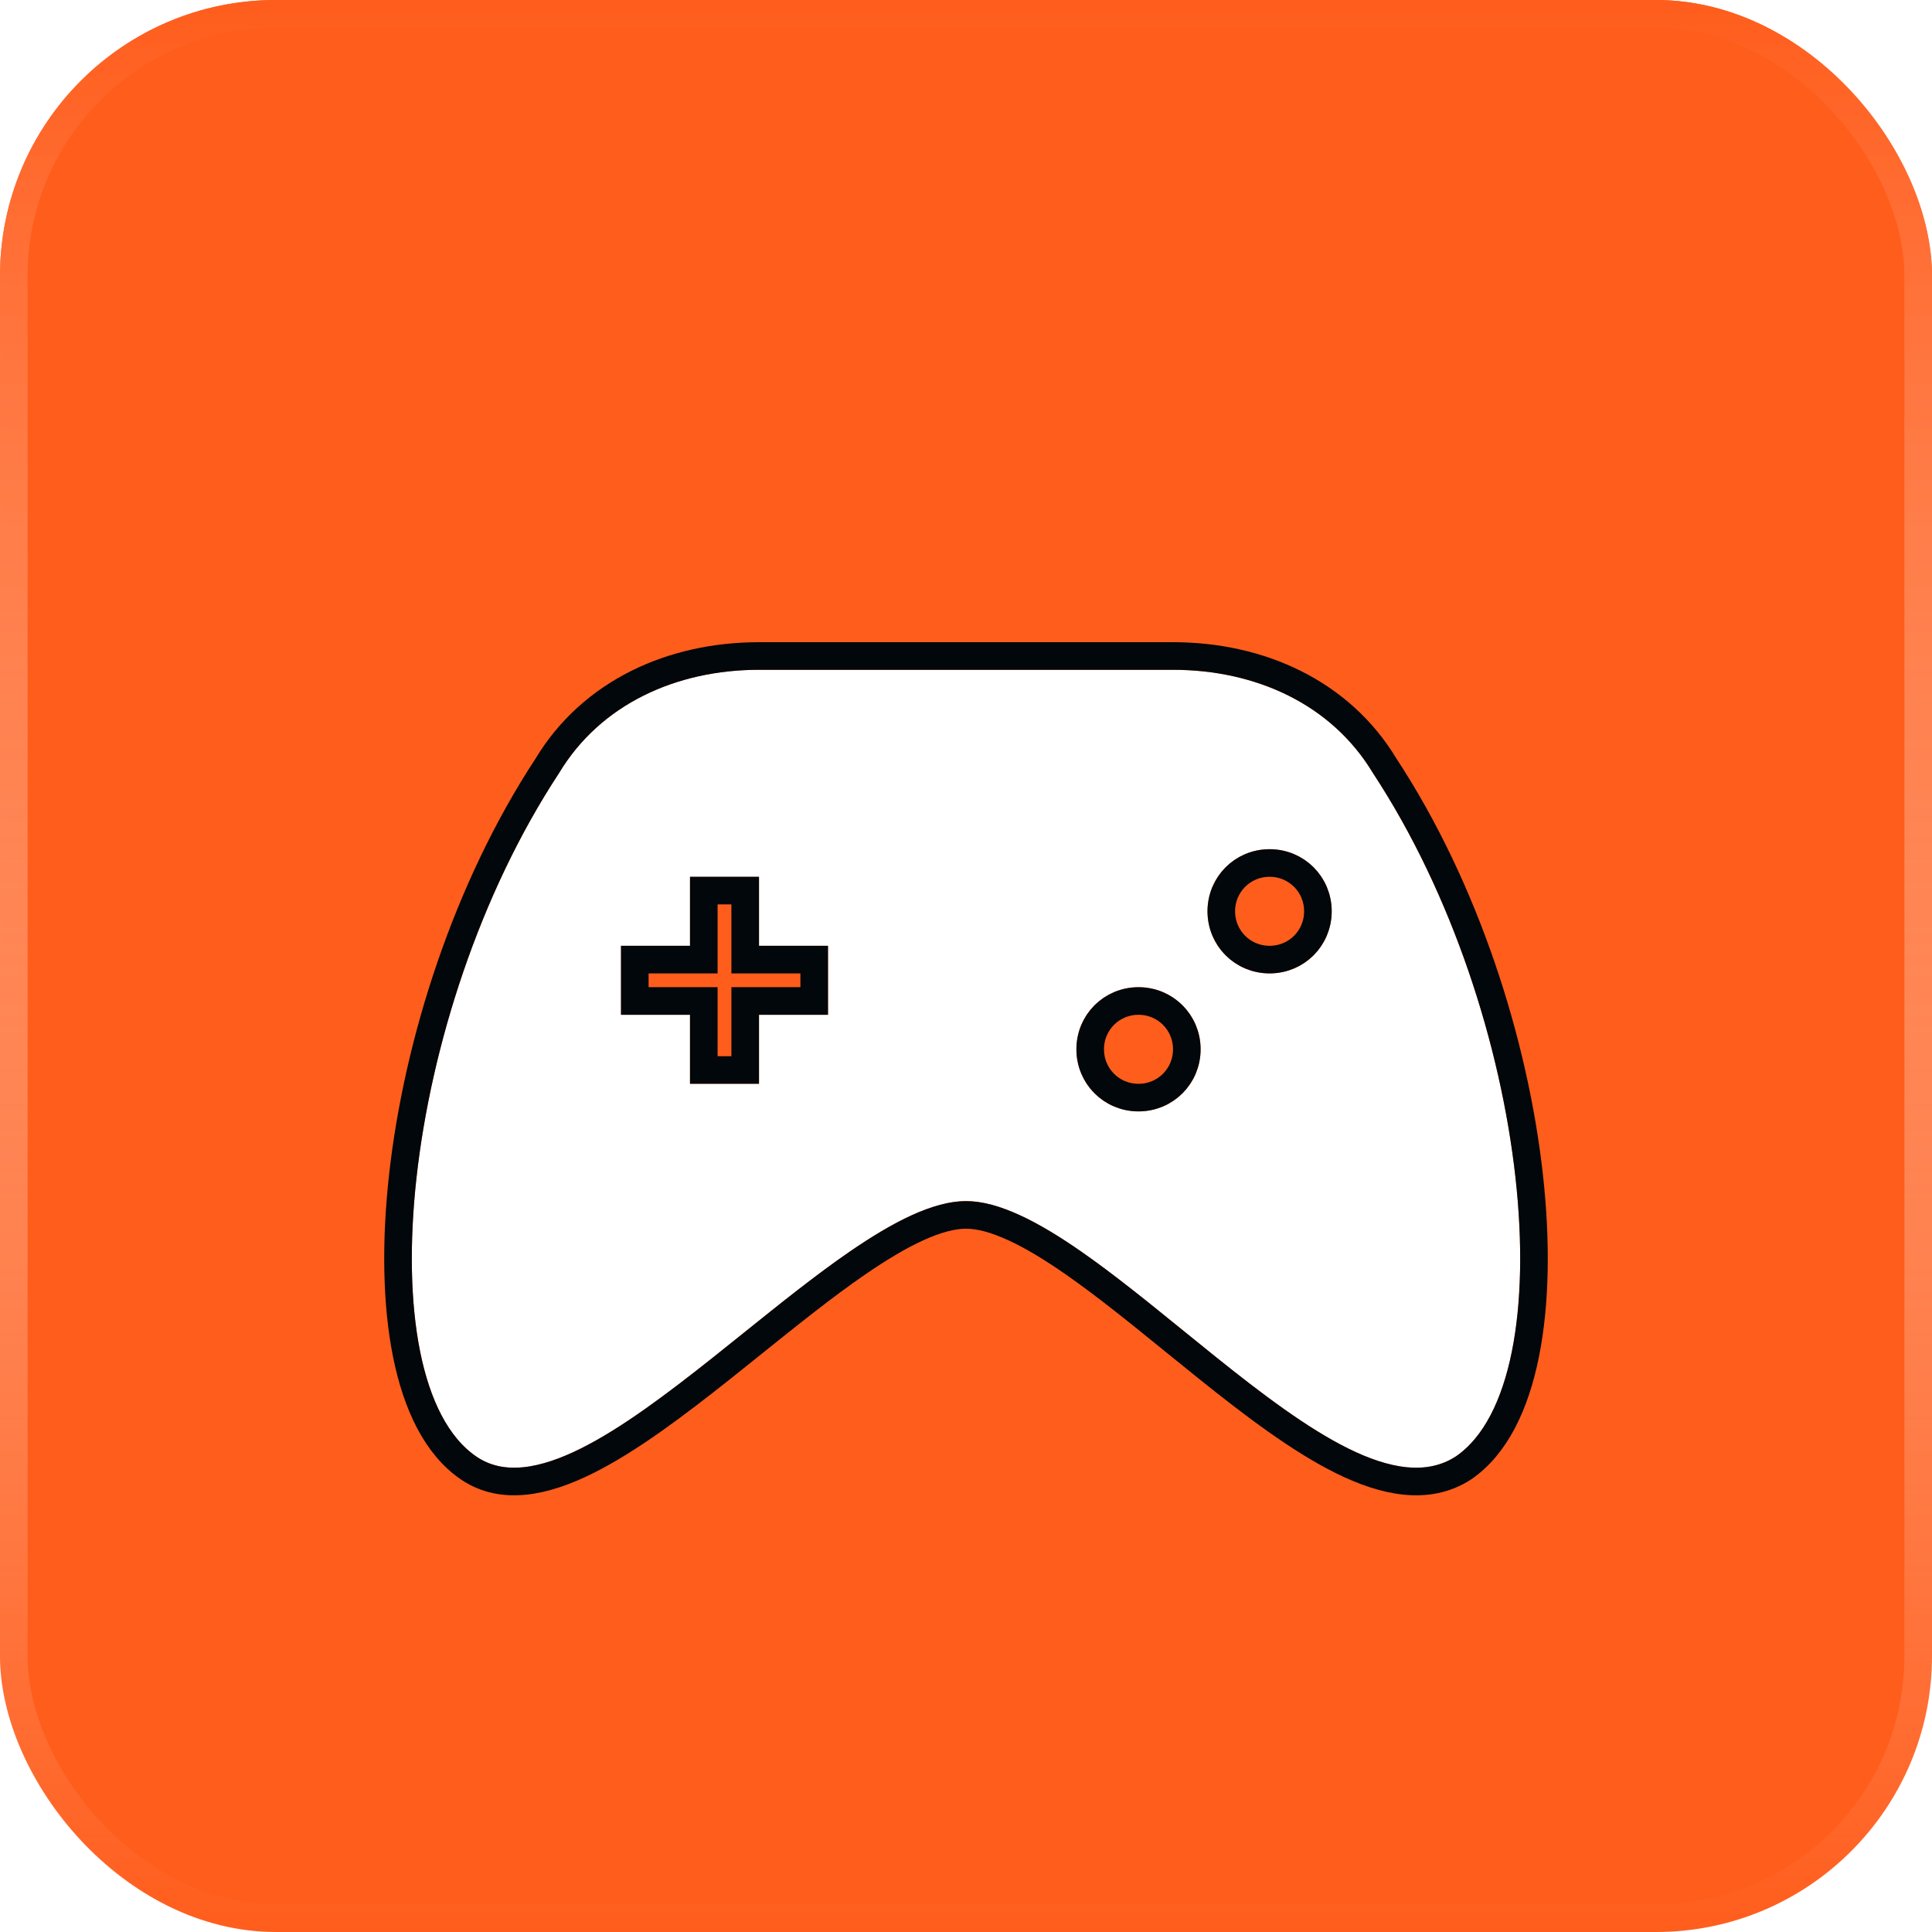
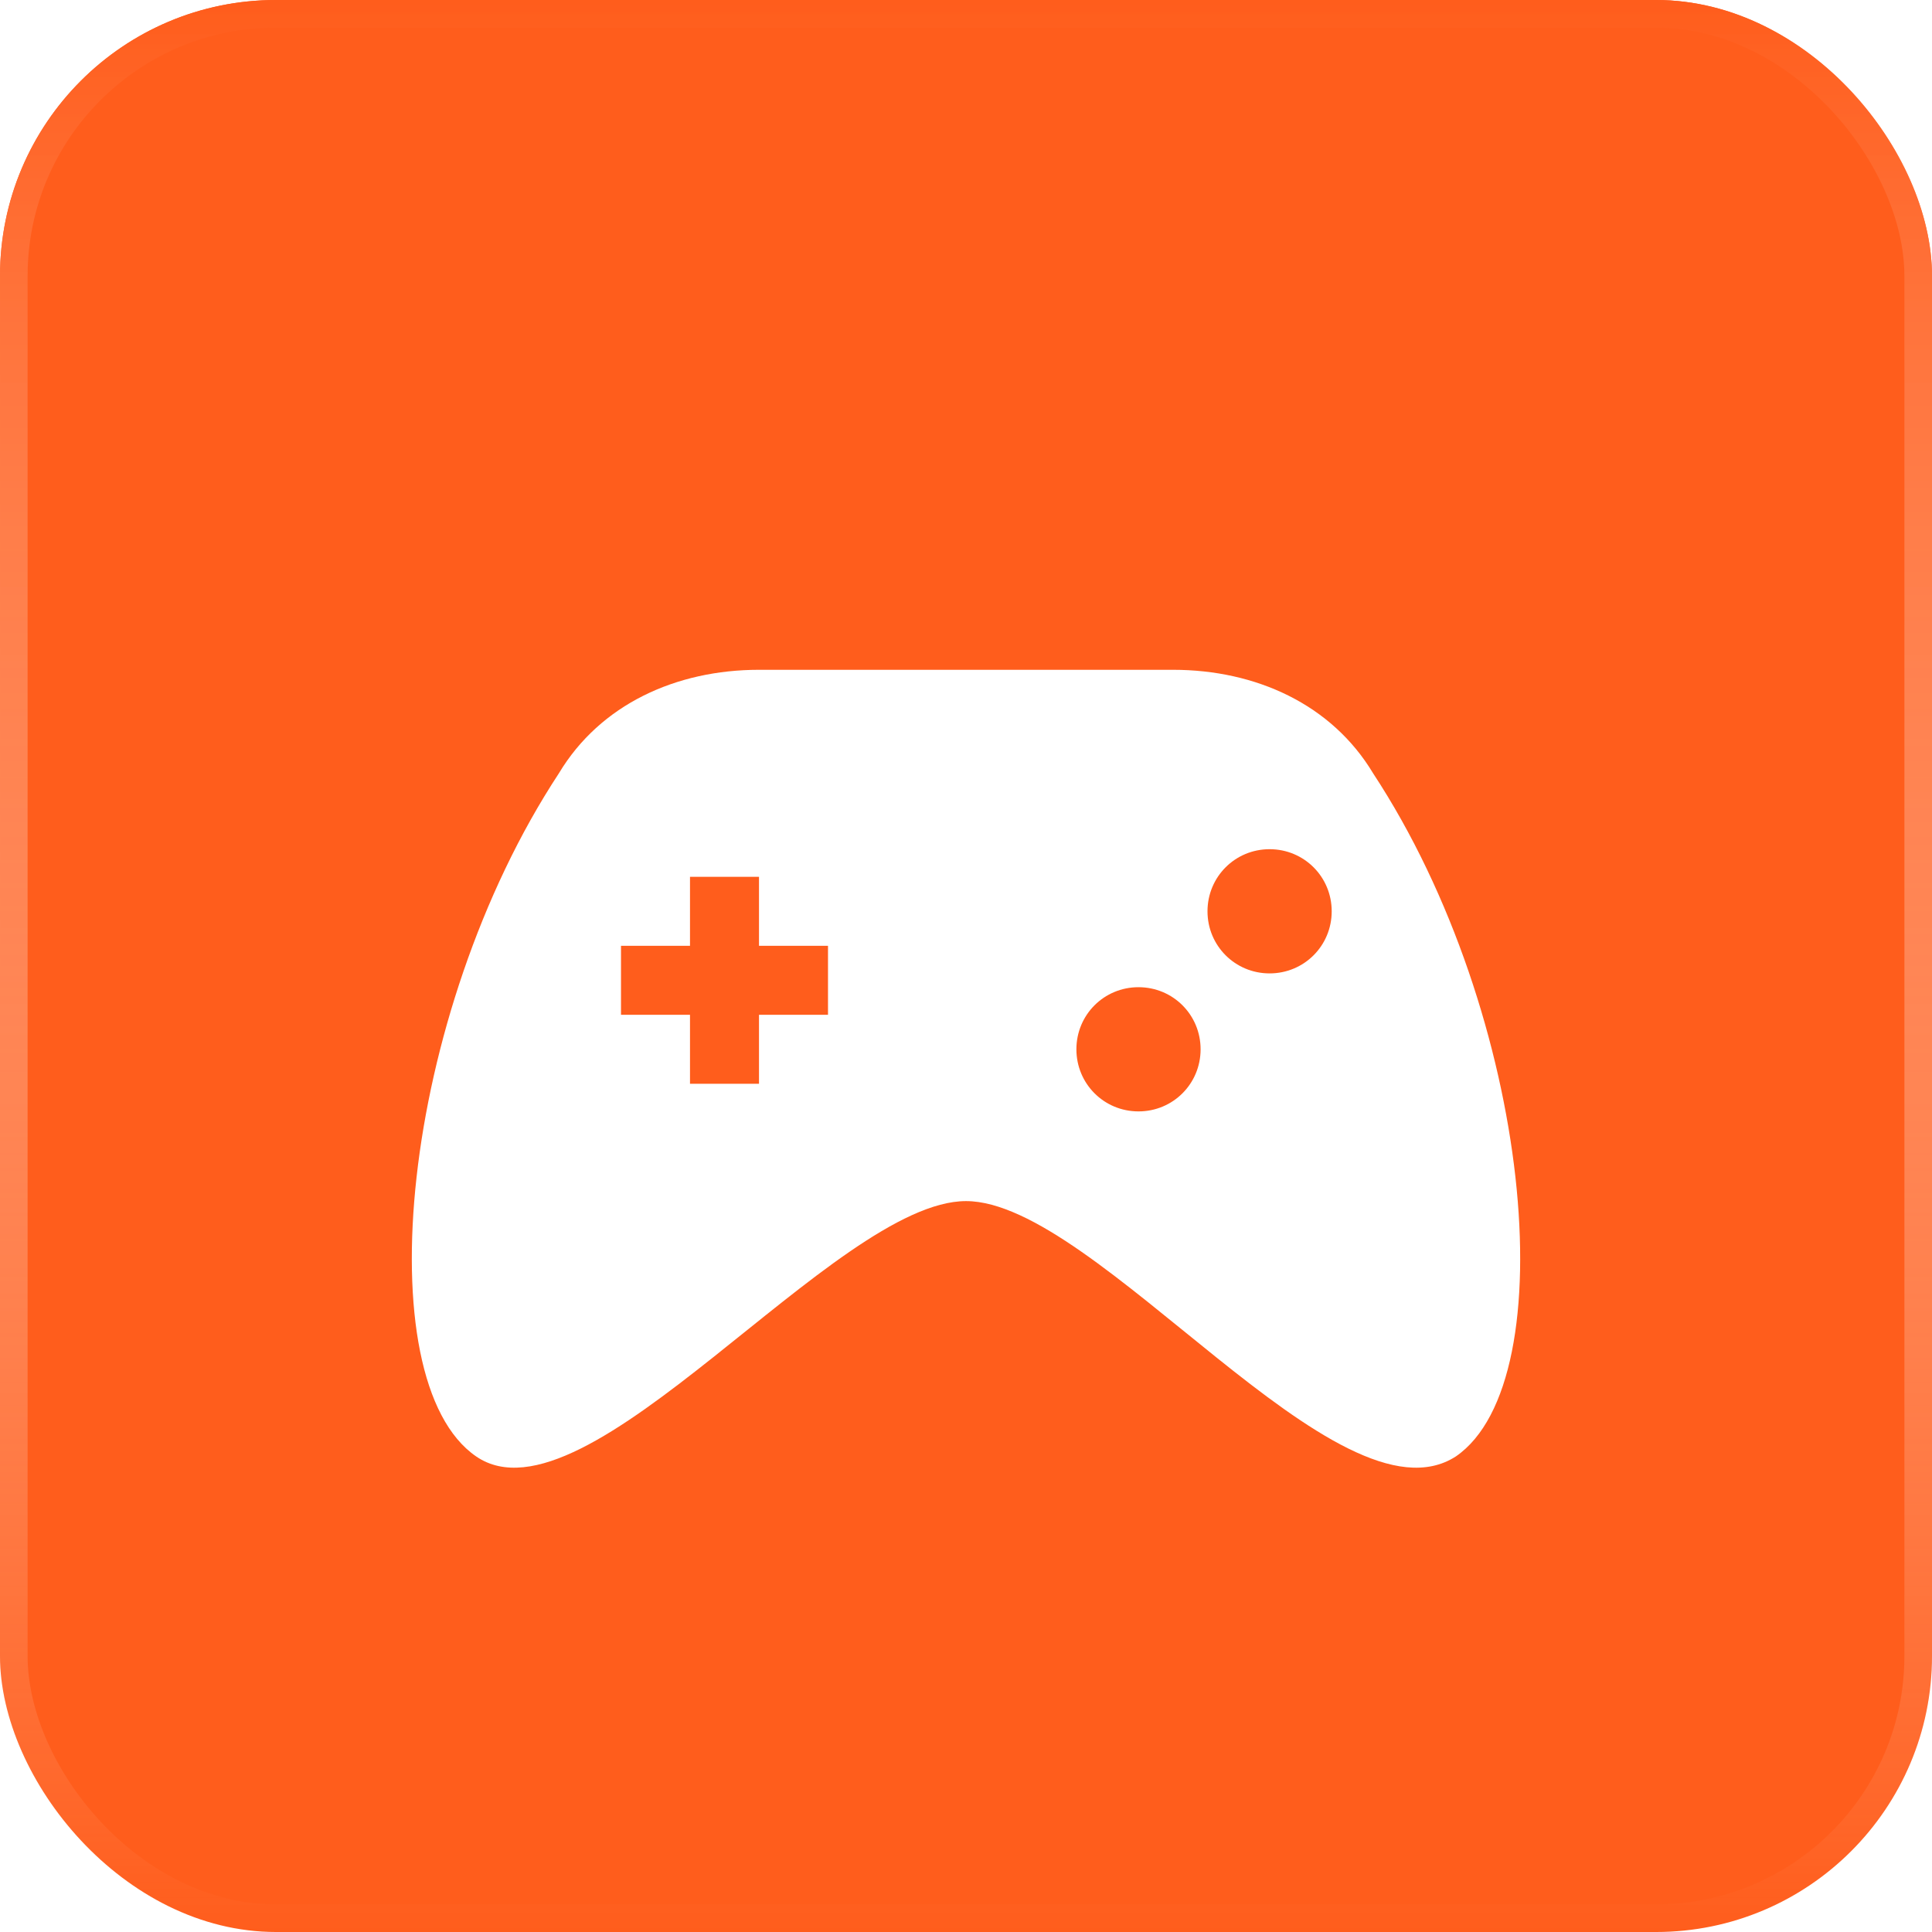
<svg xmlns="http://www.w3.org/2000/svg" width="70" height="70" viewBox="0 0 70 70" fill="none">
  <g filter="url(#filter0_iii_3351_10371)">
    <rect width="70" height="70" rx="10" fill="#FF5D1C" />
  </g>
  <rect x="0.5" y="0.5" width="69" height="69" rx="9.5" stroke="url(#paint0_linear_3351_10371)" />
  <g filter="url(#filter1_bii_3351_10371)">
    <g filter="url(#filter2_d_3351_10371)">
      <path d="M49.75 23.75C48.25 21.25 45.5 20 42.5 20H27.5C24.5 20 21.75 21.25 20.25 23.75C14.5 32.5 13.25 45.75 17.25 48.5C21.25 51.25 30.25 39.25 35 39.25C39.75 39.25 48.5 51.25 52.75 48.5C56.75 45.75 55.5 32.5 49.75 23.75ZM30 32.5H27.5V35H25V32.5H22.5V30H25V27.5H27.5V30H30V32.5ZM43.5 33.75C43.5 35 42.5 36 41.25 36C40 36 39 35 39 33.75C39 32.5 40 31.5 41.25 31.5C42.5 31.5 43.5 32.5 43.5 33.75ZM48.25 28.75C48.25 30 47.25 31 46 31C44.75 31 43.75 30 43.75 28.75C43.75 27.5 44.75 26.5 46 26.5C47.25 26.5 48.25 27.5 48.25 28.75Z" fill="white" />
-       <path d="M53.022 48.92L53.022 48.92L53.033 48.912C54.192 48.115 54.902 46.616 55.267 44.802C55.636 42.971 55.673 40.729 55.403 38.319C54.865 33.505 53.094 27.932 50.173 23.484C48.562 20.807 45.631 19.5 42.5 19.5H27.5C24.369 19.5 21.438 20.807 19.827 23.484C16.906 27.932 15.135 33.505 14.597 38.319C14.327 40.729 14.364 42.971 14.732 44.802C15.098 46.616 15.808 48.115 16.967 48.912C18.209 49.766 19.758 49.414 21.266 48.662C22.8 47.898 24.486 46.623 26.155 45.298C26.532 44.998 26.909 44.695 27.284 44.394C28.584 43.35 29.861 42.324 31.068 41.494C31.843 40.962 32.573 40.521 33.245 40.215C33.92 39.908 34.506 39.75 35 39.75C35.494 39.75 36.075 39.907 36.743 40.215C37.408 40.52 38.129 40.96 38.894 41.492C40.065 42.307 41.3 43.311 42.562 44.336C42.956 44.655 43.352 44.977 43.75 45.296C45.403 46.622 47.083 47.898 48.63 48.663C50.158 49.419 51.725 49.759 53.022 48.92ZM27.5 30.5H29.5V32H27.5H27V32.5V34.5H25.5V32.5V32H25H23V30.5H25H25.5V30V28H27V30V30.5H27.5ZM43 33.75C43 34.724 42.224 35.5 41.25 35.5C40.276 35.5 39.5 34.724 39.5 33.75C39.5 32.776 40.276 32 41.25 32C42.224 32 43 32.776 43 33.75ZM47.75 28.75C47.75 29.724 46.974 30.5 46 30.5C45.026 30.5 44.25 29.724 44.25 28.75C44.25 27.776 45.026 27 46 27C46.974 27 47.75 27.776 47.75 28.75Z" stroke="#01070A" />
    </g>
  </g>
  <defs>
    <filter id="filter0_iii_3351_10371" x="0" y="-2" width="70" height="74" filterUnits="userSpaceOnUse" color-interpolation-filters="sRGB">
      <feFlood flood-opacity="0" result="BackgroundImageFix" />
      <feBlend mode="normal" in="SourceGraphic" in2="BackgroundImageFix" result="shape" />
      <feColorMatrix in="SourceAlpha" type="matrix" values="0 0 0 0 0 0 0 0 0 0 0 0 0 0 0 0 0 0 127 0" result="hardAlpha" />
      <feOffset dy="2" />
      <feGaussianBlur stdDeviation="1" />
      <feComposite in2="hardAlpha" operator="arithmetic" k2="-1" k3="1" />
      <feColorMatrix type="matrix" values="0 0 0 0 1 0 0 0 0 1 0 0 0 0 1 0 0 0 0.15 0" />
      <feBlend mode="normal" in2="shape" result="effect1_innerShadow_3351_10371" />
      <feColorMatrix in="SourceAlpha" type="matrix" values="0 0 0 0 0 0 0 0 0 0 0 0 0 0 0 0 0 0 127 0" result="hardAlpha" />
      <feOffset />
      <feGaussianBlur stdDeviation="2" />
      <feComposite in2="hardAlpha" operator="arithmetic" k2="-1" k3="1" />
      <feColorMatrix type="matrix" values="0 0 0 0 1 0 0 0 0 1 0 0 0 0 1 0 0 0 0.05 0" />
      <feBlend mode="normal" in2="effect1_innerShadow_3351_10371" result="effect2_innerShadow_3351_10371" />
      <feColorMatrix in="SourceAlpha" type="matrix" values="0 0 0 0 0 0 0 0 0 0 0 0 0 0 0 0 0 0 127 0" result="hardAlpha" />
      <feOffset dy="-2" />
      <feGaussianBlur stdDeviation="1" />
      <feComposite in2="hardAlpha" operator="arithmetic" k2="-1" k3="1" />
      <feColorMatrix type="matrix" values="0 0 0 0 0 0 0 0 0 0 0 0 0 0 0 0 0 0 0.52 0" />
      <feBlend mode="normal" in2="effect2_innerShadow_3351_10371" result="effect3_innerShadow_3351_10371" />
    </filter>
    <filter id="filter1_bii_3351_10371" x="-35.353" y="-35.353" width="140.706" height="140.706" filterUnits="userSpaceOnUse" color-interpolation-filters="sRGB">
      <feFlood flood-opacity="0" result="BackgroundImageFix" />
      <feGaussianBlur in="BackgroundImageFix" stdDeviation="22.677" />
      <feComposite in2="SourceAlpha" operator="in" result="effect1_backgroundBlur_3351_10371" />
      <feBlend mode="normal" in="SourceGraphic" in2="effect1_backgroundBlur_3351_10371" result="shape" />
      <feColorMatrix in="SourceAlpha" type="matrix" values="0 0 0 0 0 0 0 0 0 0 0 0 0 0 0 0 0 0 127 0" result="hardAlpha" />
      <feOffset dy="2.268" />
      <feGaussianBlur stdDeviation="1.134" />
      <feComposite in2="hardAlpha" operator="arithmetic" k2="-1" k3="1" />
      <feColorMatrix type="matrix" values="0 0 0 0 1 0 0 0 0 1 0 0 0 0 1 0 0 0 0.15 0" />
      <feBlend mode="normal" in2="shape" result="effect2_innerShadow_3351_10371" />
      <feColorMatrix in="SourceAlpha" type="matrix" values="0 0 0 0 0 0 0 0 0 0 0 0 0 0 0 0 0 0 127 0" result="hardAlpha" />
      <feOffset />
      <feGaussianBlur stdDeviation="17.007" />
      <feComposite in2="hardAlpha" operator="arithmetic" k2="-1" k3="1" />
      <feColorMatrix type="matrix" values="0 0 0 0 1 0 0 0 0 1 0 0 0 0 1 0 0 0 0.05 0" />
      <feBlend mode="normal" in2="effect2_innerShadow_3351_10371" result="effect3_innerShadow_3351_10371" />
    </filter>
    <filter id="filter2_d_3351_10371" x="13.921" y="19" width="42.158" height="32.911" filterUnits="userSpaceOnUse" color-interpolation-filters="sRGB">
      <feFlood flood-opacity="0" result="BackgroundImageFix" />
      <feColorMatrix in="SourceAlpha" type="matrix" values="0 0 0 0 0 0 0 0 0 0 0 0 0 0 0 0 0 0 127 0" result="hardAlpha" />
      <feOffset dy="2" />
      <feComposite in2="hardAlpha" operator="out" />
      <feColorMatrix type="matrix" values="0 0 0 0 0.086 0 0 0 0 0.082 0 0 0 0 0.082 0 0 0 0.5 0" />
      <feBlend mode="normal" in2="BackgroundImageFix" result="effect1_dropShadow_3351_10371" />
      <feBlend mode="normal" in="SourceGraphic" in2="effect1_dropShadow_3351_10371" result="shape" />
    </filter>
    <linearGradient id="paint0_linear_3351_10371" x1="35" y1="0" x2="35" y2="70" gradientUnits="userSpaceOnUse">
      <stop stop-color="#FF5D1C" />
      <stop offset="1" stop-color="white" stop-opacity="0" />
    </linearGradient>
  </defs>
</svg>